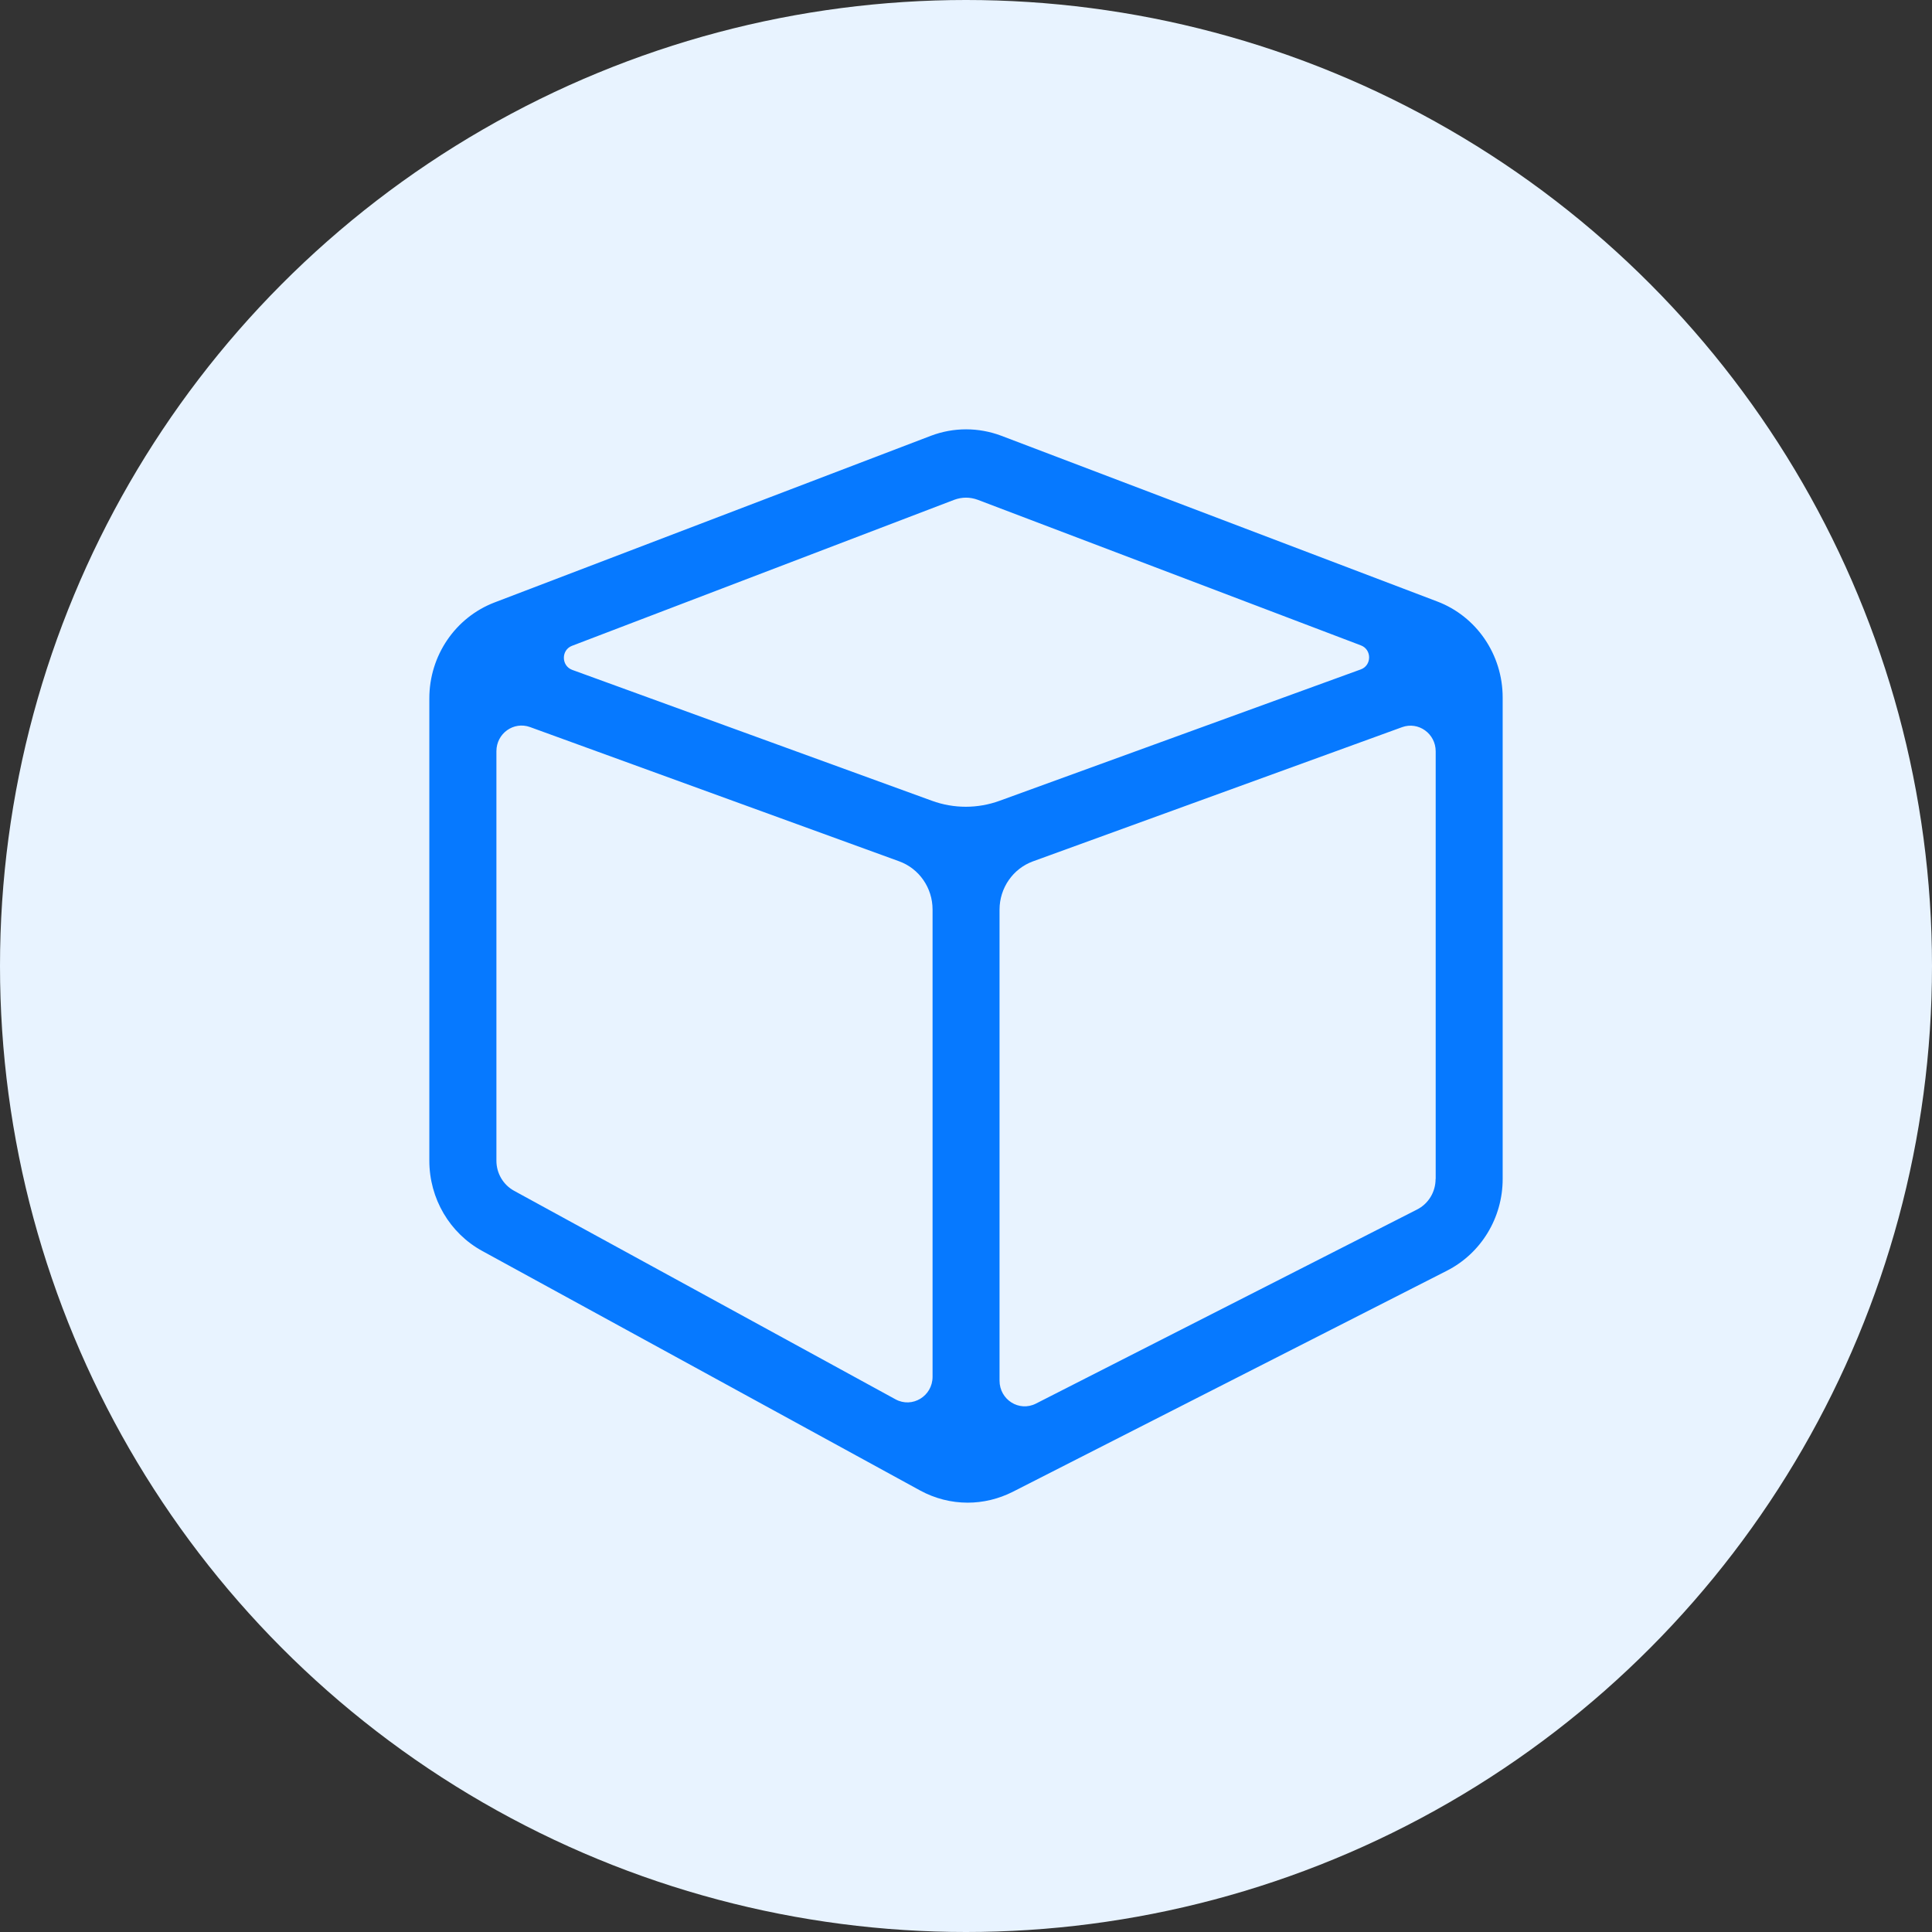
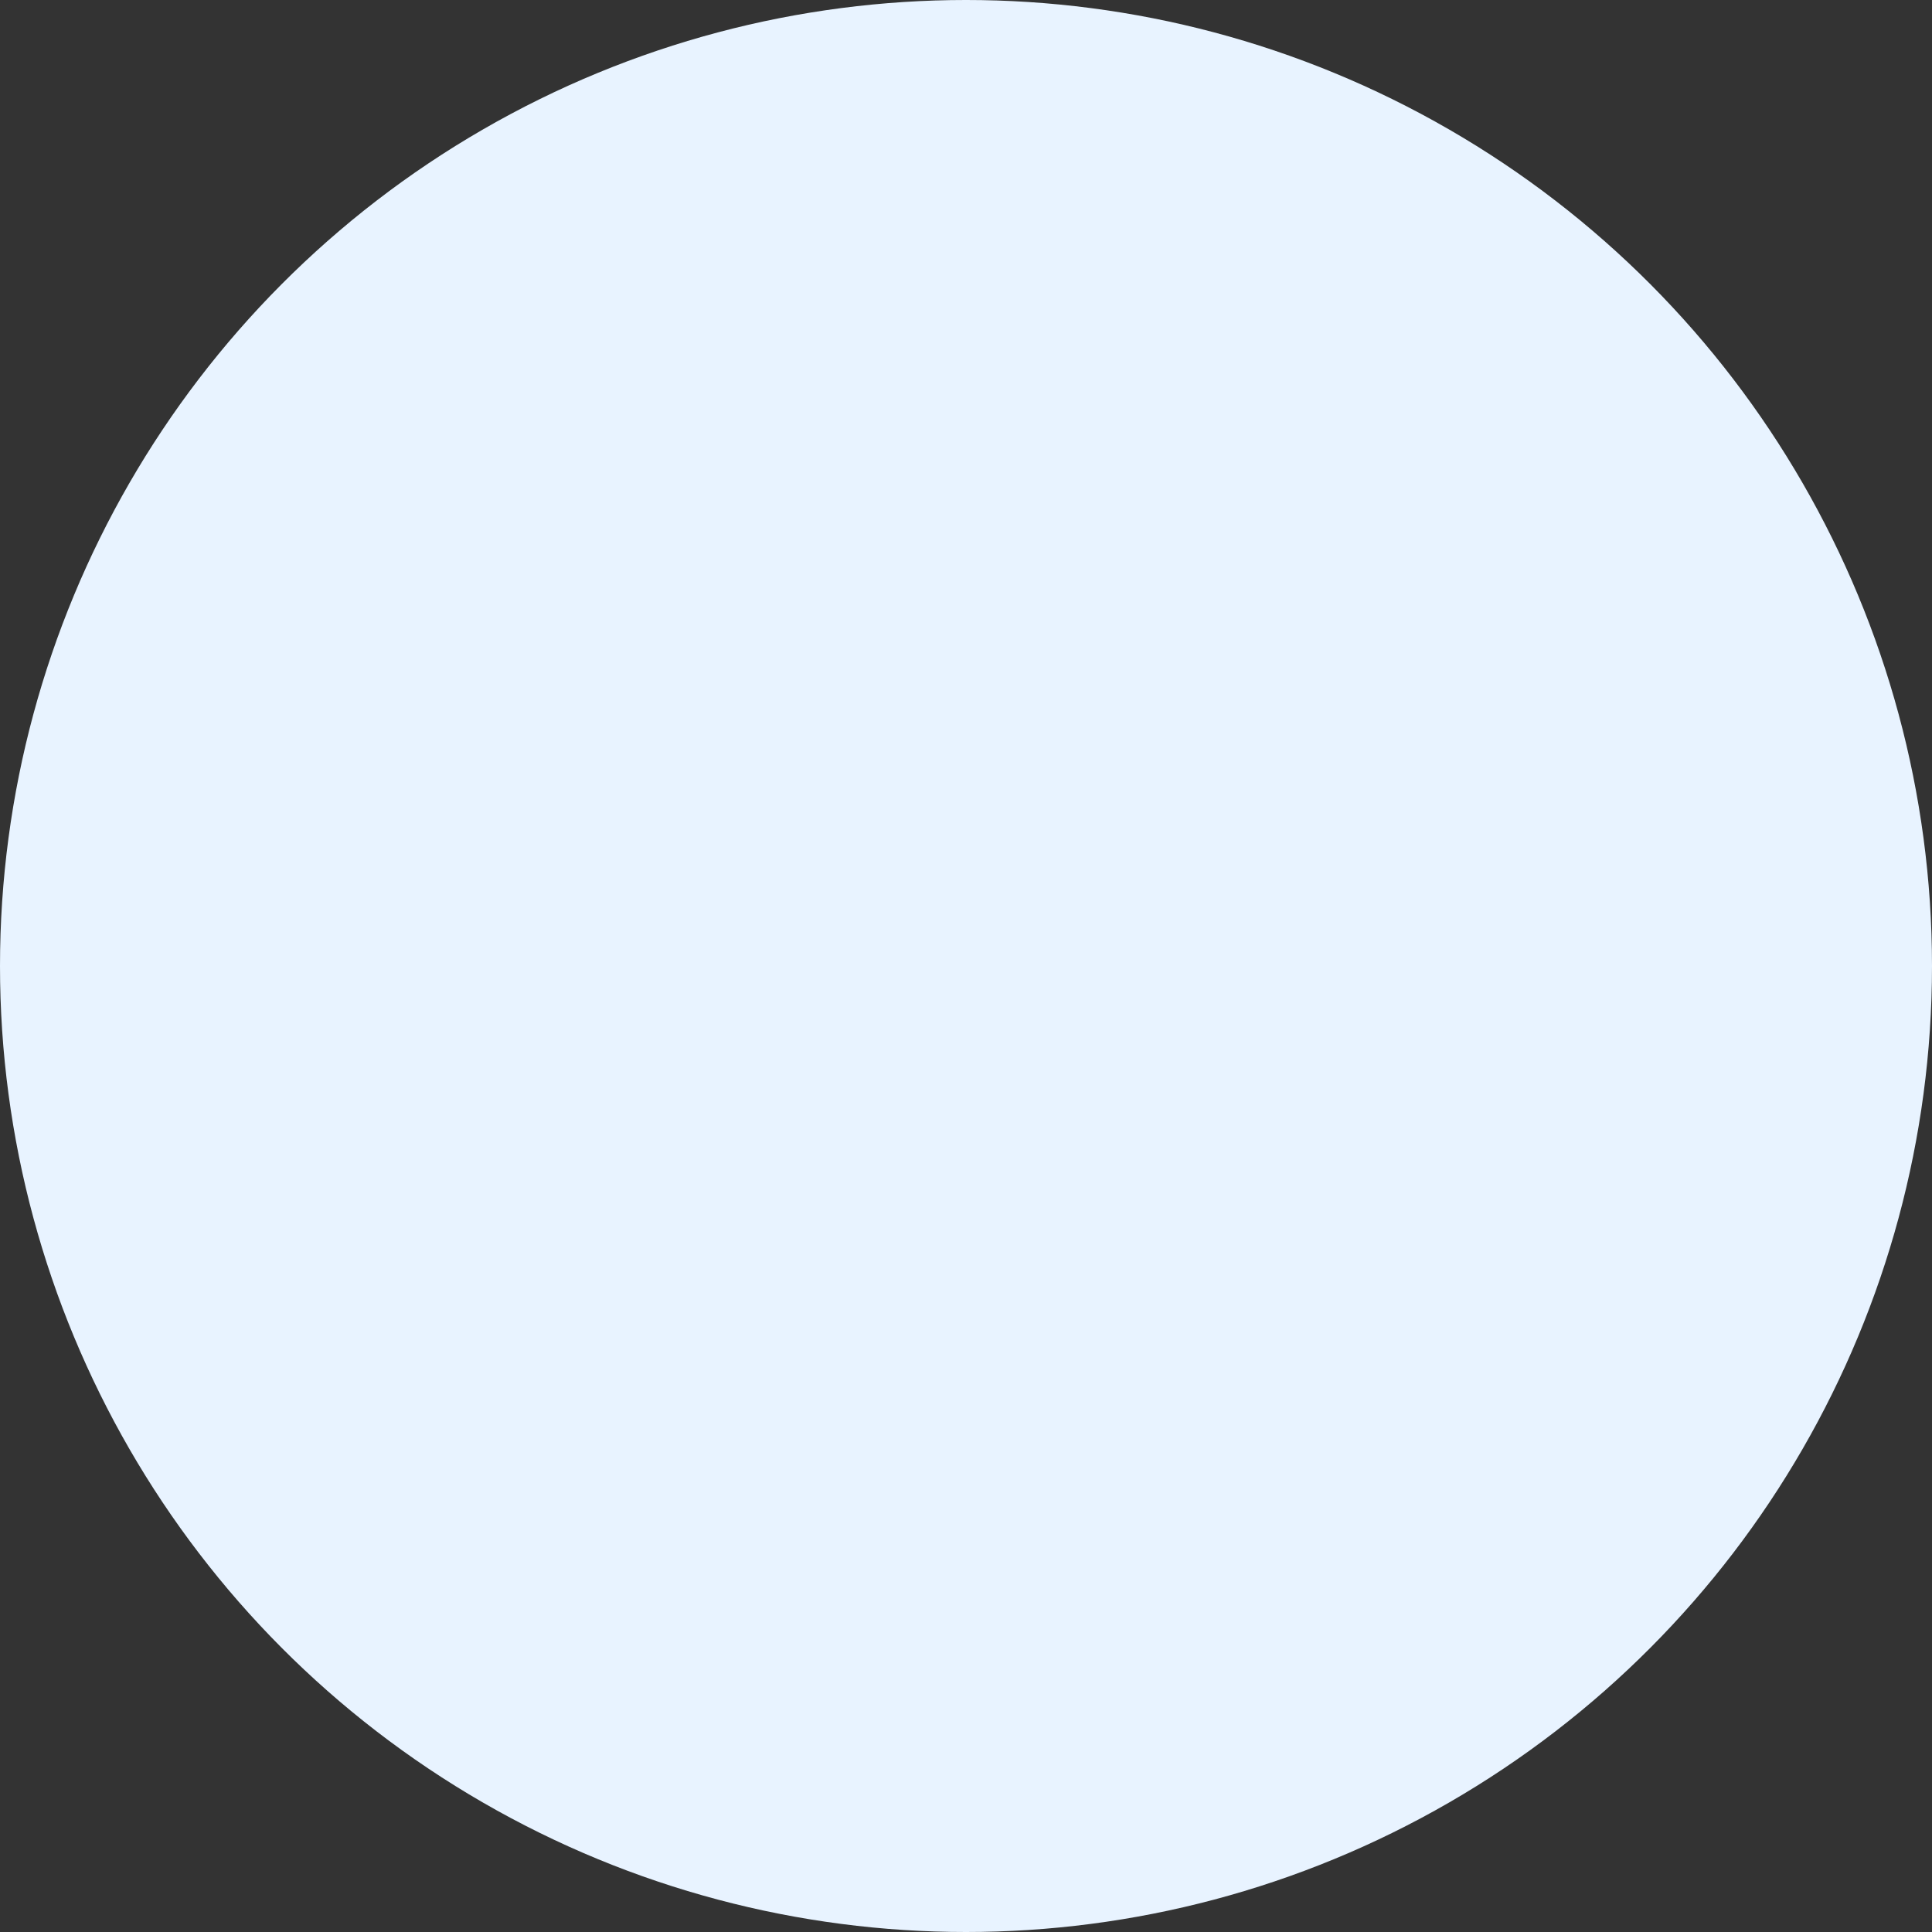
<svg xmlns="http://www.w3.org/2000/svg" width="36" height="36" viewBox="0 0 36 36" fill="none">
  <rect x="0" y="0" width="36" height="36" fill="#333333" stroke="none" />
  <circle cx="18" cy="18" r="18" fill="#E8F3FF" />
-   <path d="M26.779 11.207L18.656 8.119C18.445 8.04 18.223 8 18.002 8C17.779 8 17.557 8.04 17.344 8.121L9.217 11.225C8.484 11.505 8 12.217 8 13.013V21.628C8 22.333 8.379 22.979 8.988 23.311L17.145 27.773C17.422 27.924 17.727 28 18.031 28C18.318 28 18.605 27.932 18.869 27.799L26.963 23.677C27.598 23.353 28 22.693 28 21.969V12.997C28 12.199 27.514 11.485 26.779 11.207ZM17.781 9.313C17.852 9.287 17.926 9.273 18 9.273C18.074 9.273 18.148 9.287 18.219 9.313L25.359 12.026C25.564 12.104 25.562 12.4 25.355 12.474L18.627 14.921C18.219 15.07 17.773 15.07 17.365 14.921L10.662 12.482C10.457 12.406 10.455 12.112 10.658 12.034L17.781 9.313ZM9.58 22.189C9.377 22.078 9.25 21.863 9.25 21.628V13.998C9.25 13.667 9.57 13.437 9.877 13.548L16.754 16.049C17.127 16.184 17.377 16.544 17.377 16.948V25.655C17.377 26.015 16.998 26.245 16.686 26.074L9.58 22.189ZM26.75 21.969C26.75 22.211 26.617 22.43 26.404 22.538L19.303 26.154C18.99 26.313 18.625 26.082 18.625 25.726V16.95C18.625 16.546 18.875 16.186 19.248 16.05L26.125 13.55C26.43 13.439 26.752 13.669 26.752 14V21.969H26.75Z" fill="#0679FF" />
</svg>